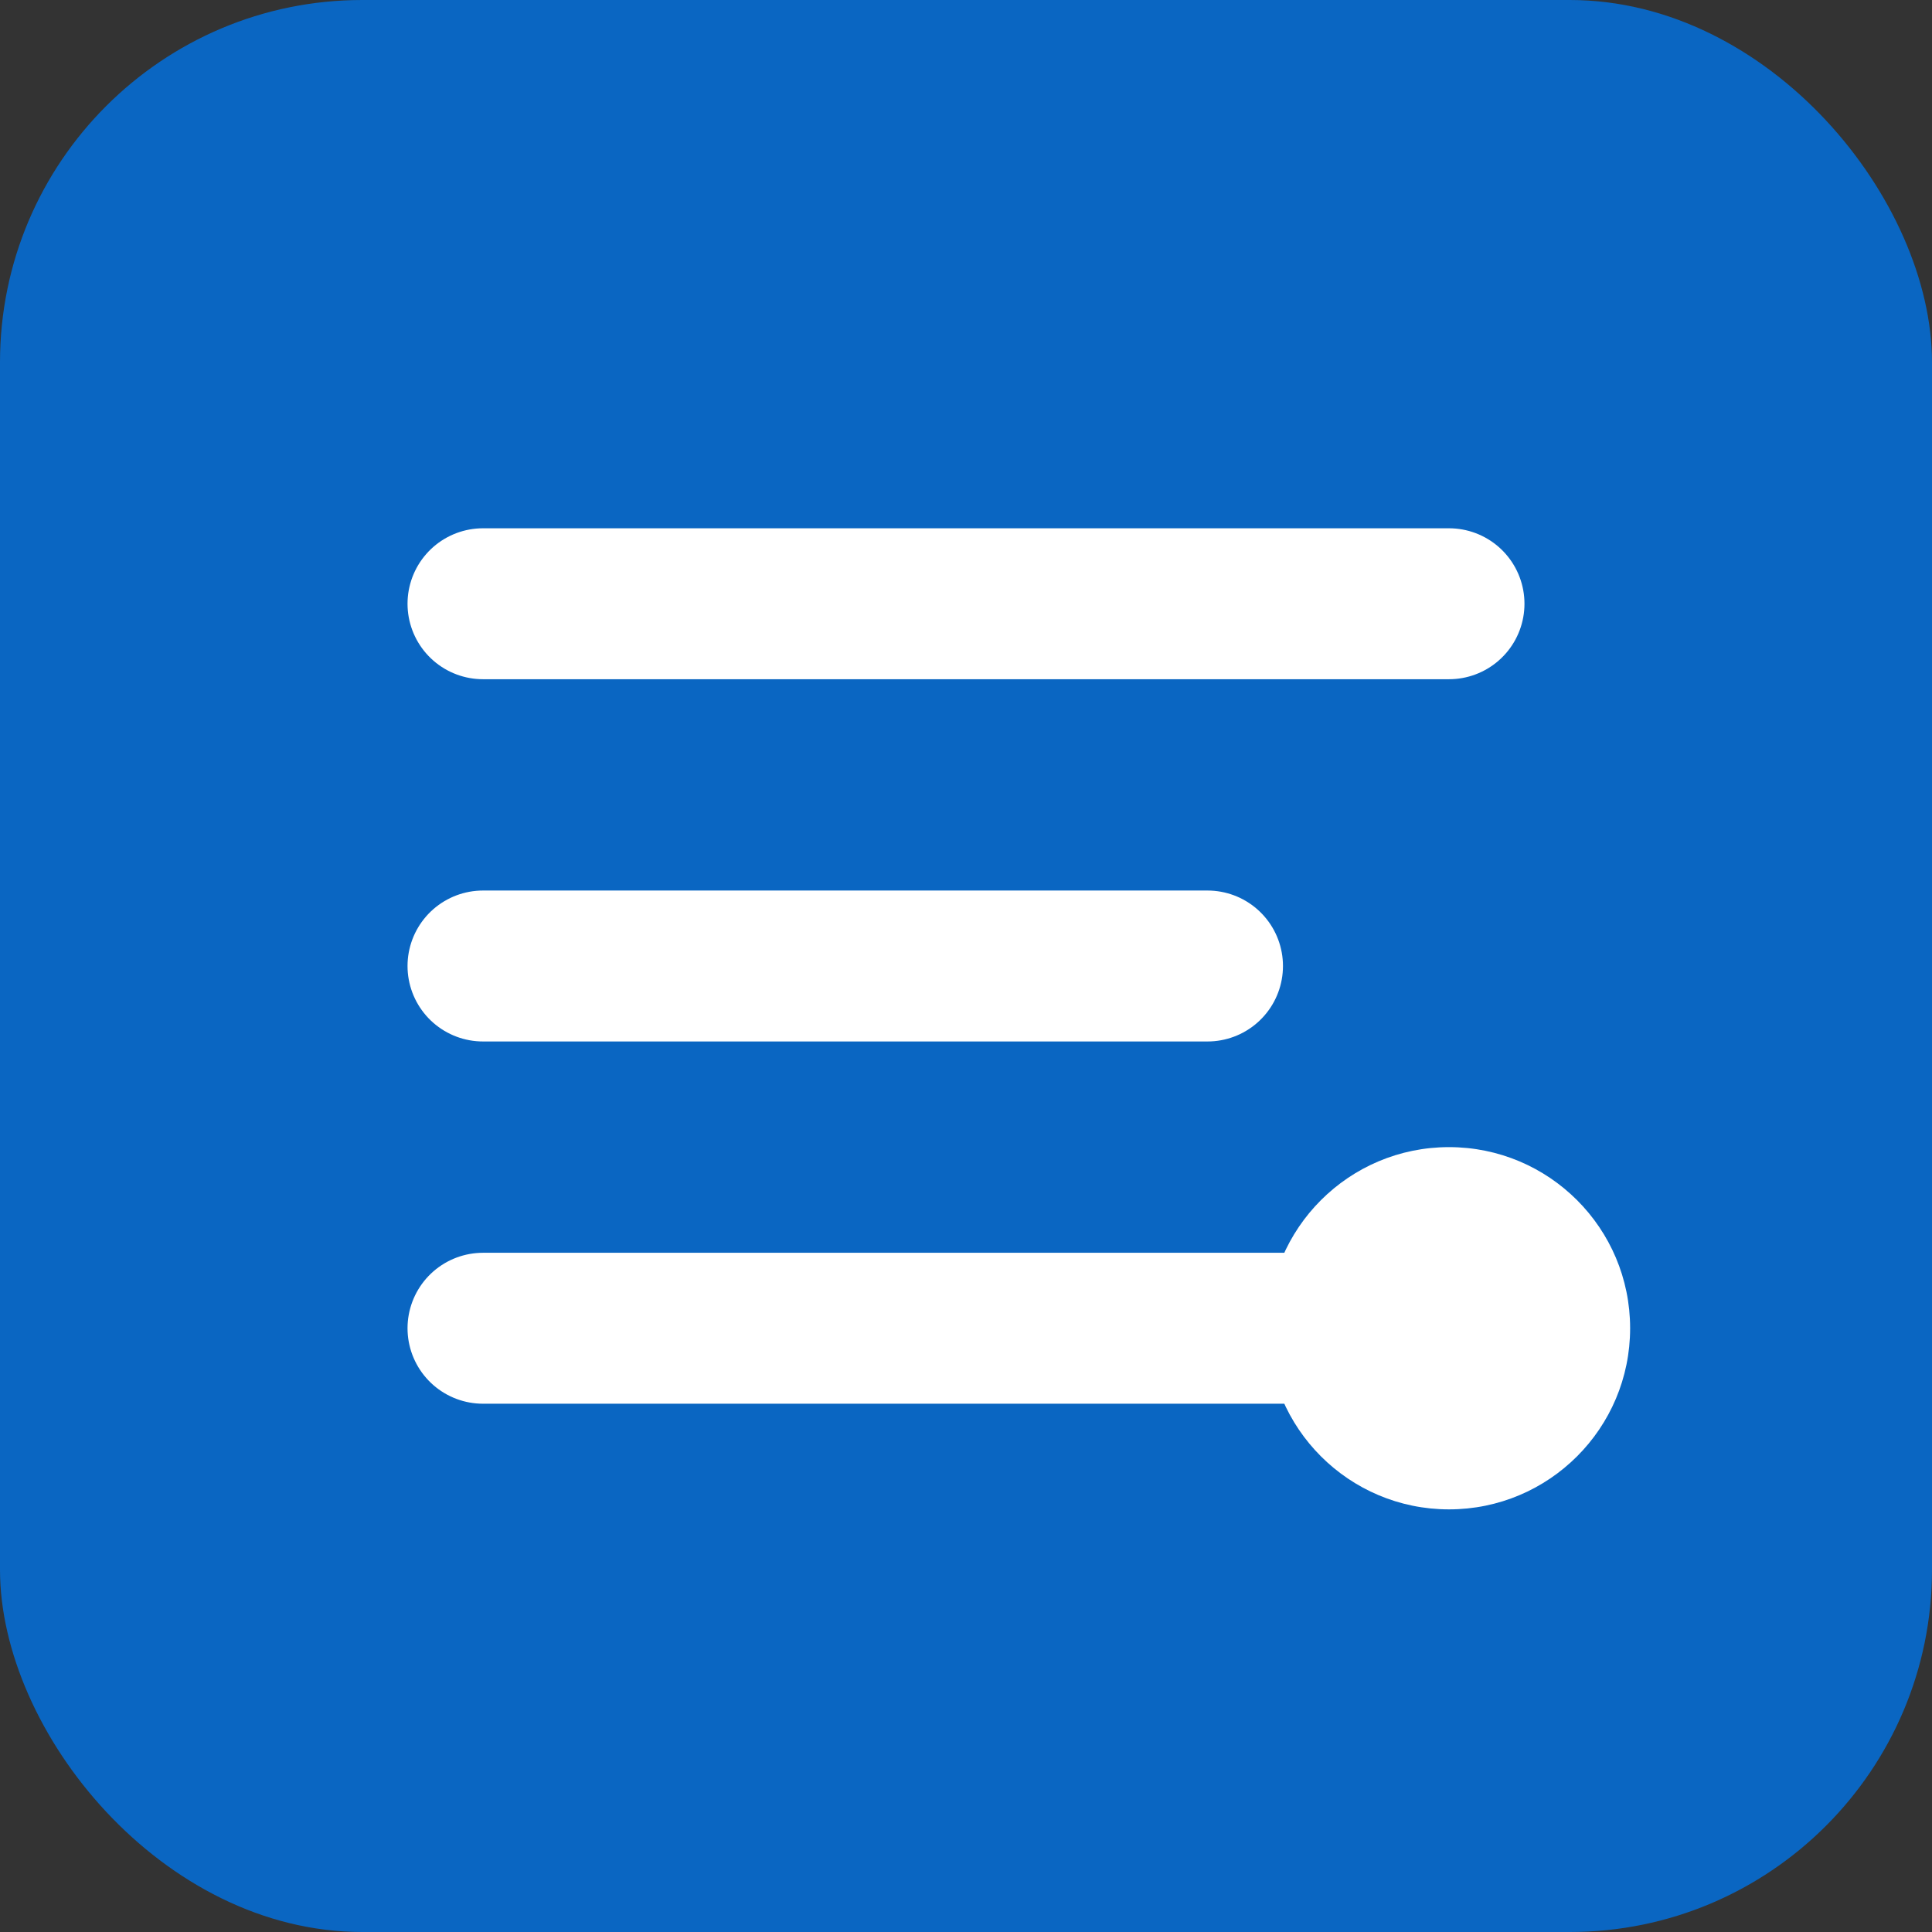
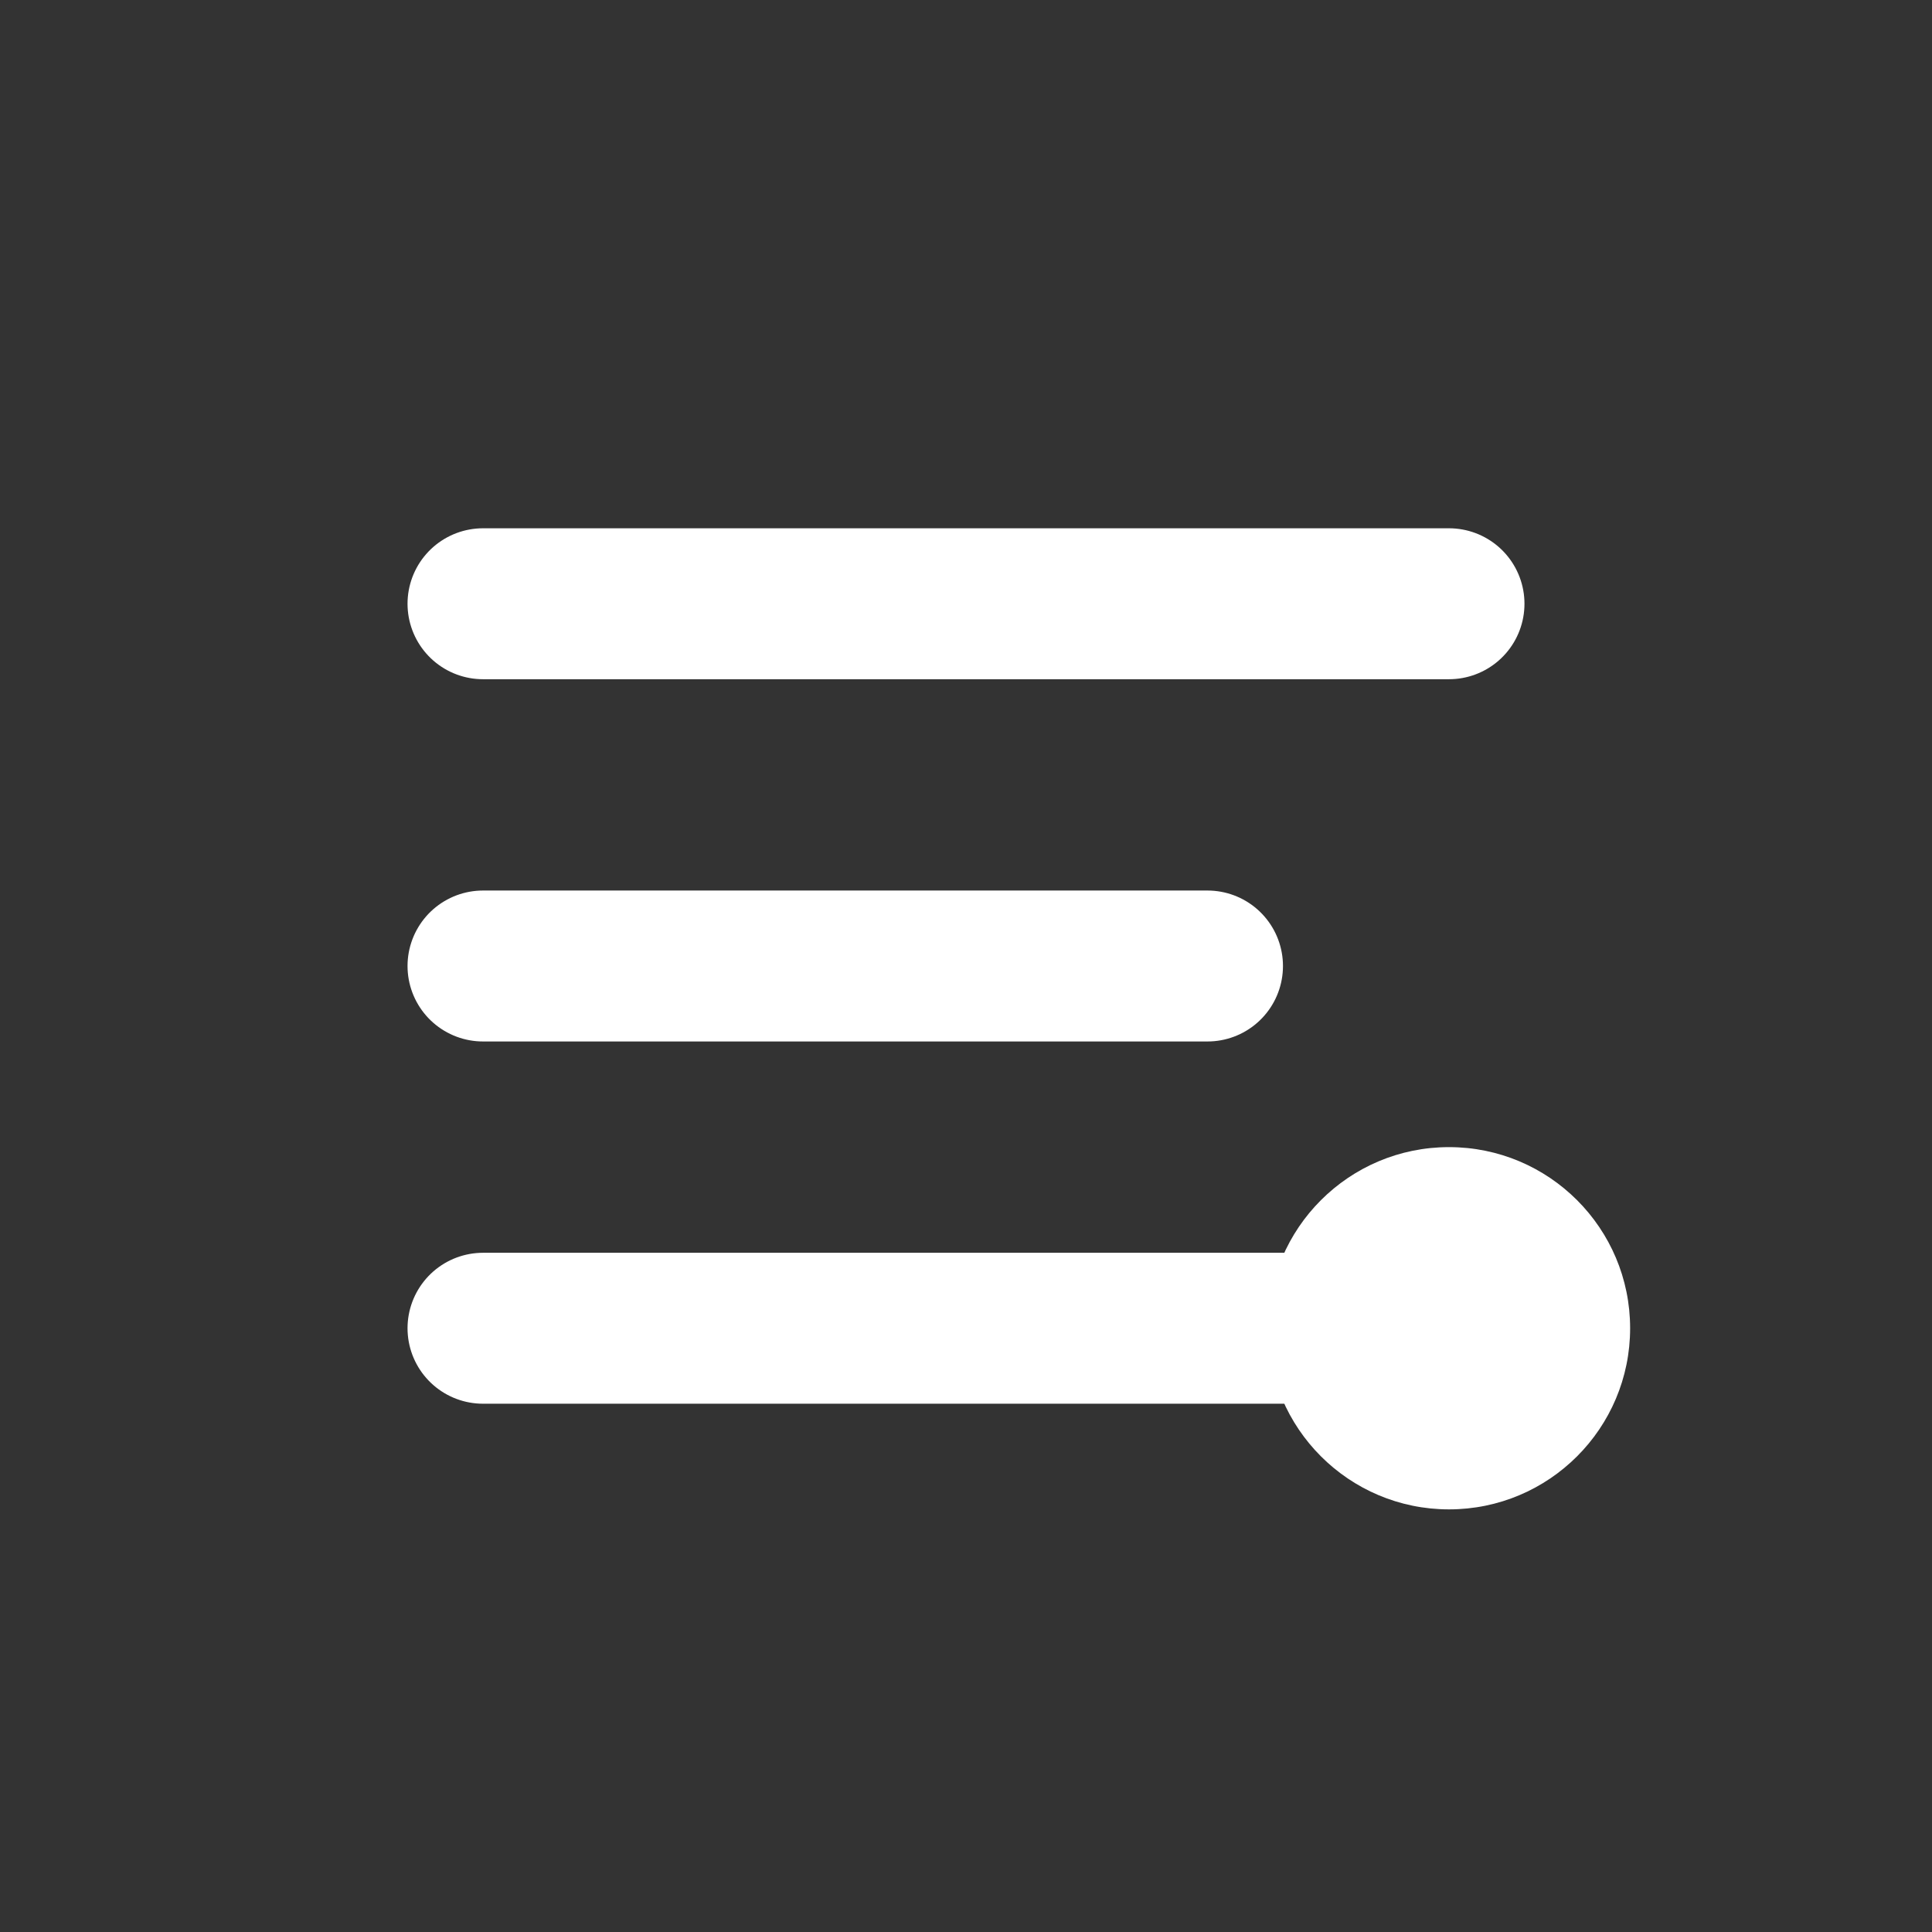
<svg xmlns="http://www.w3.org/2000/svg" viewBox="0 0 32 32">
  <rect x="0" y="0" width="32" height="32" fill="#333333" stroke="none" />
-   <rect width="32" height="32" rx="6" fill="#0a66c2" />
  <path d="M8 10h16M8 16h12M8 22h14" stroke="white" stroke-width="2.5" stroke-linecap="round" />
  <circle cx="24" cy="22" r="3" fill="white" />
</svg>